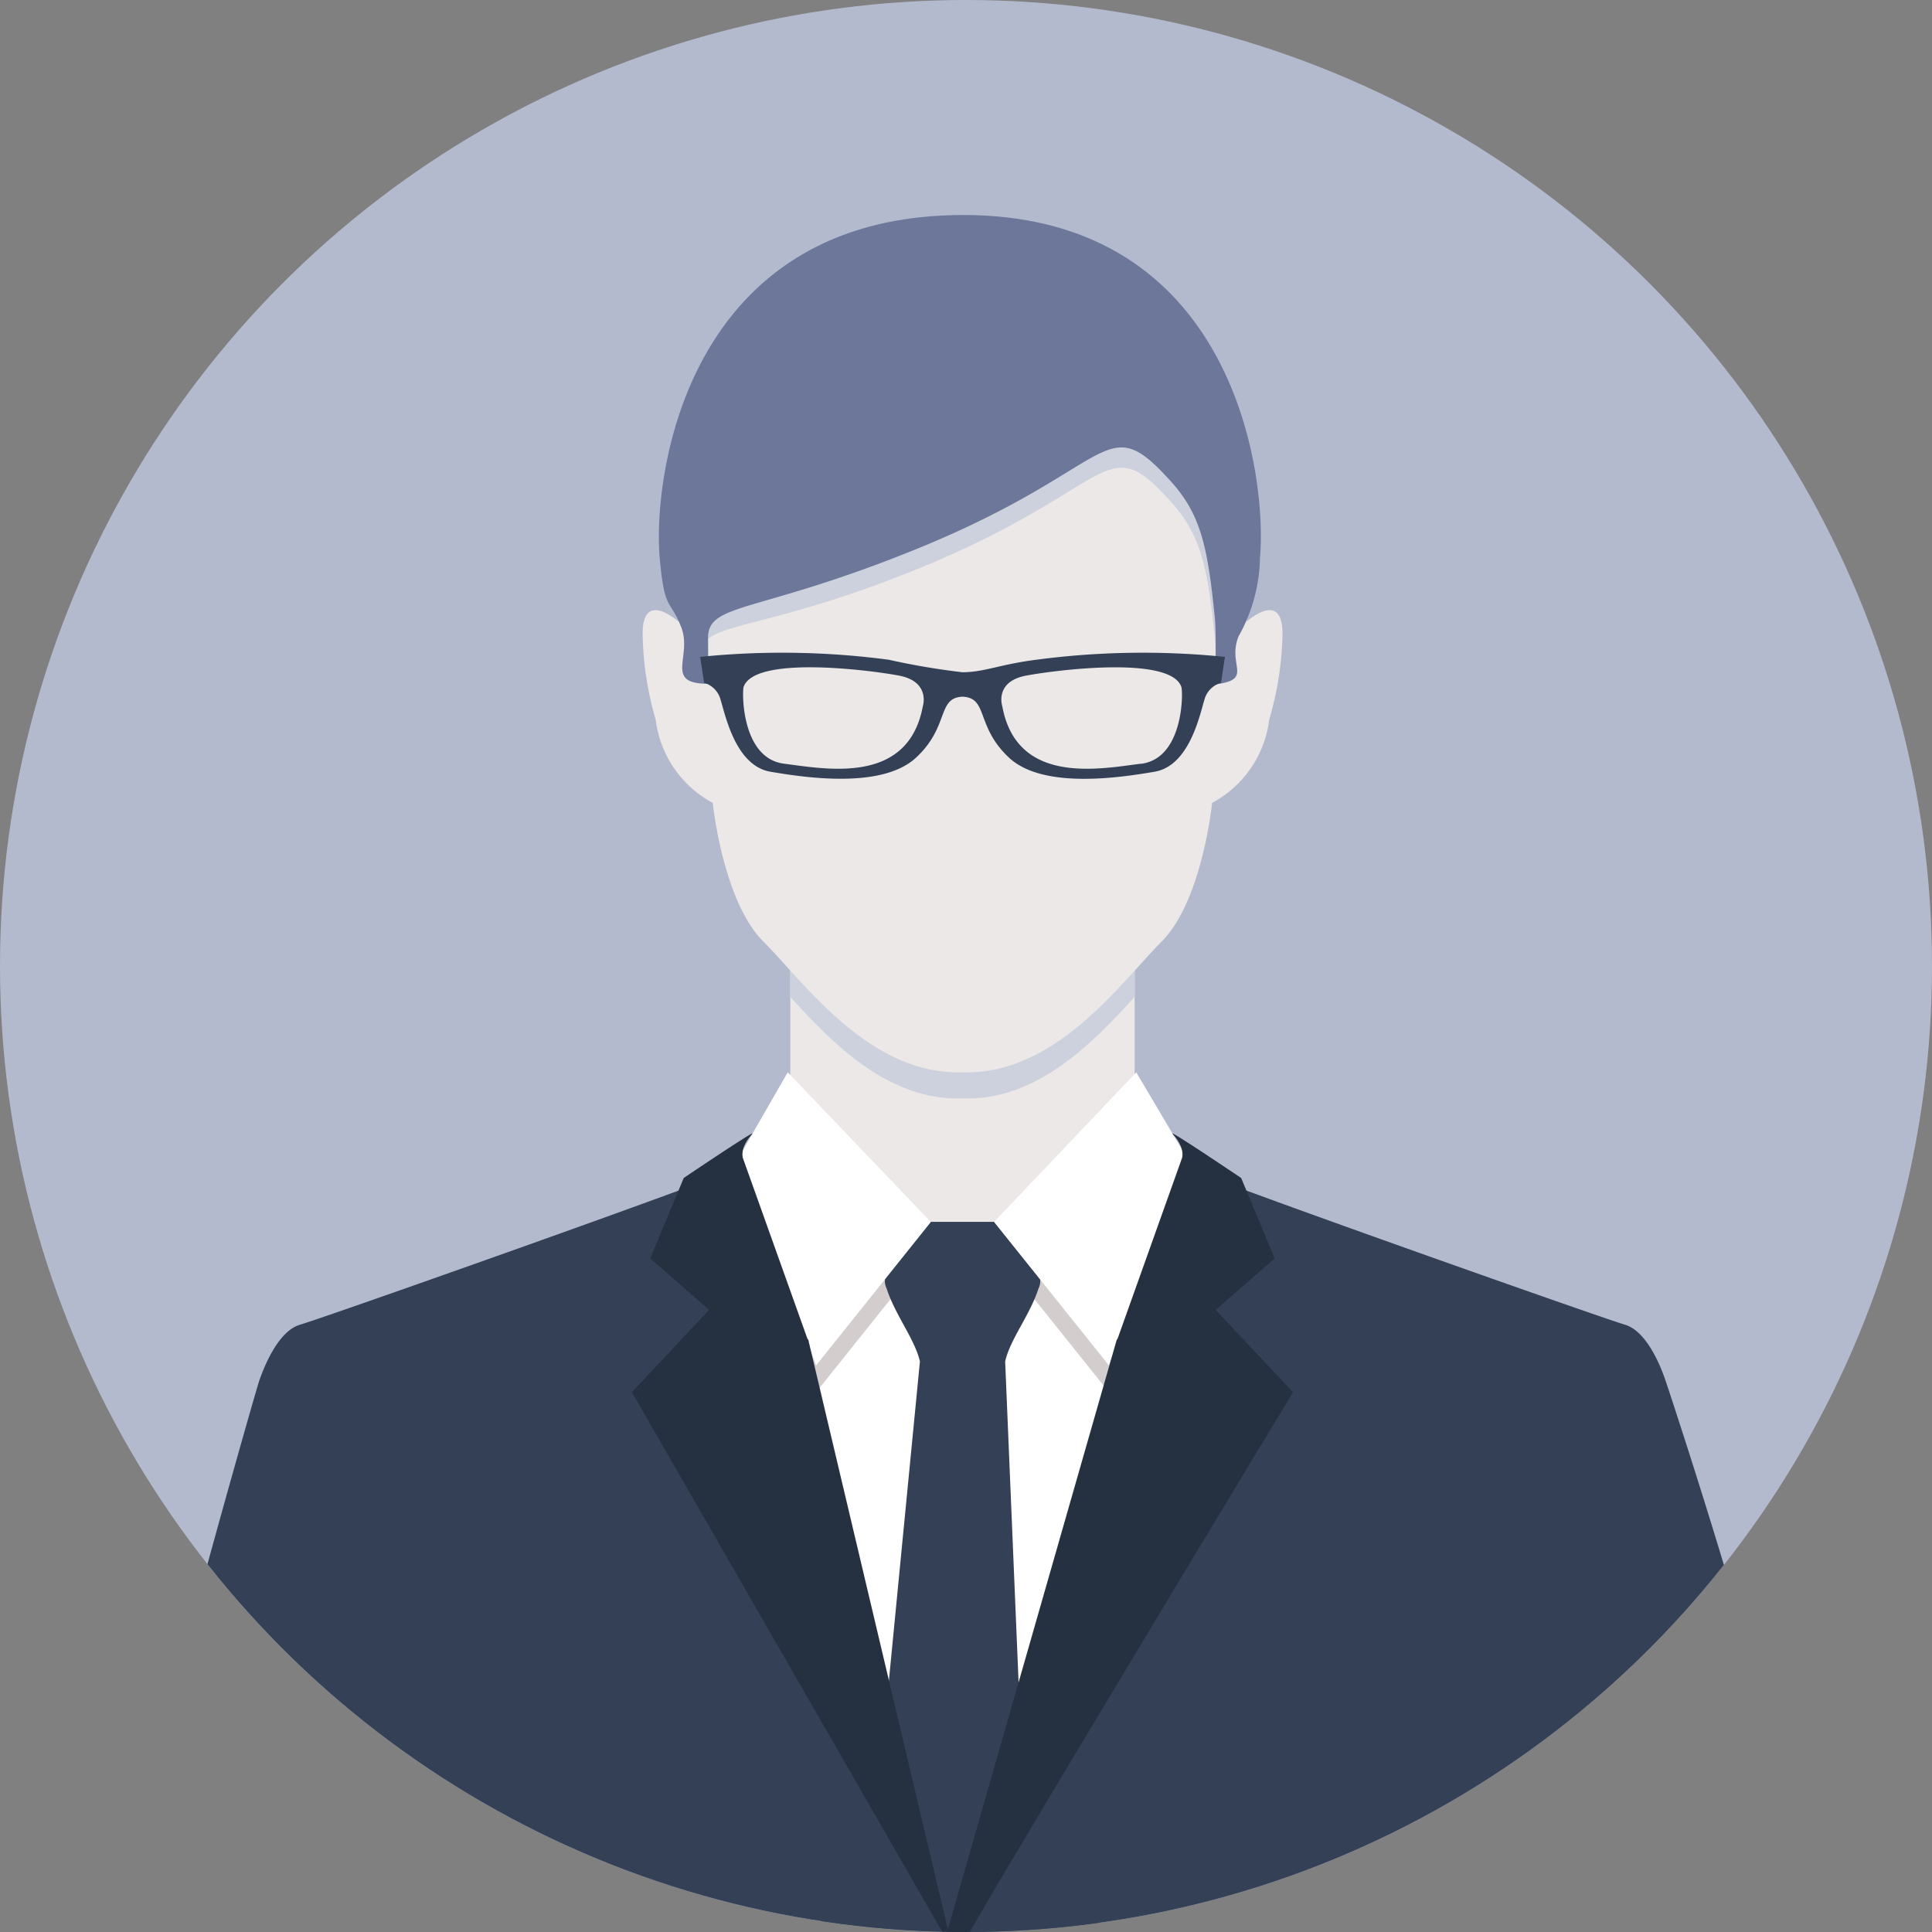
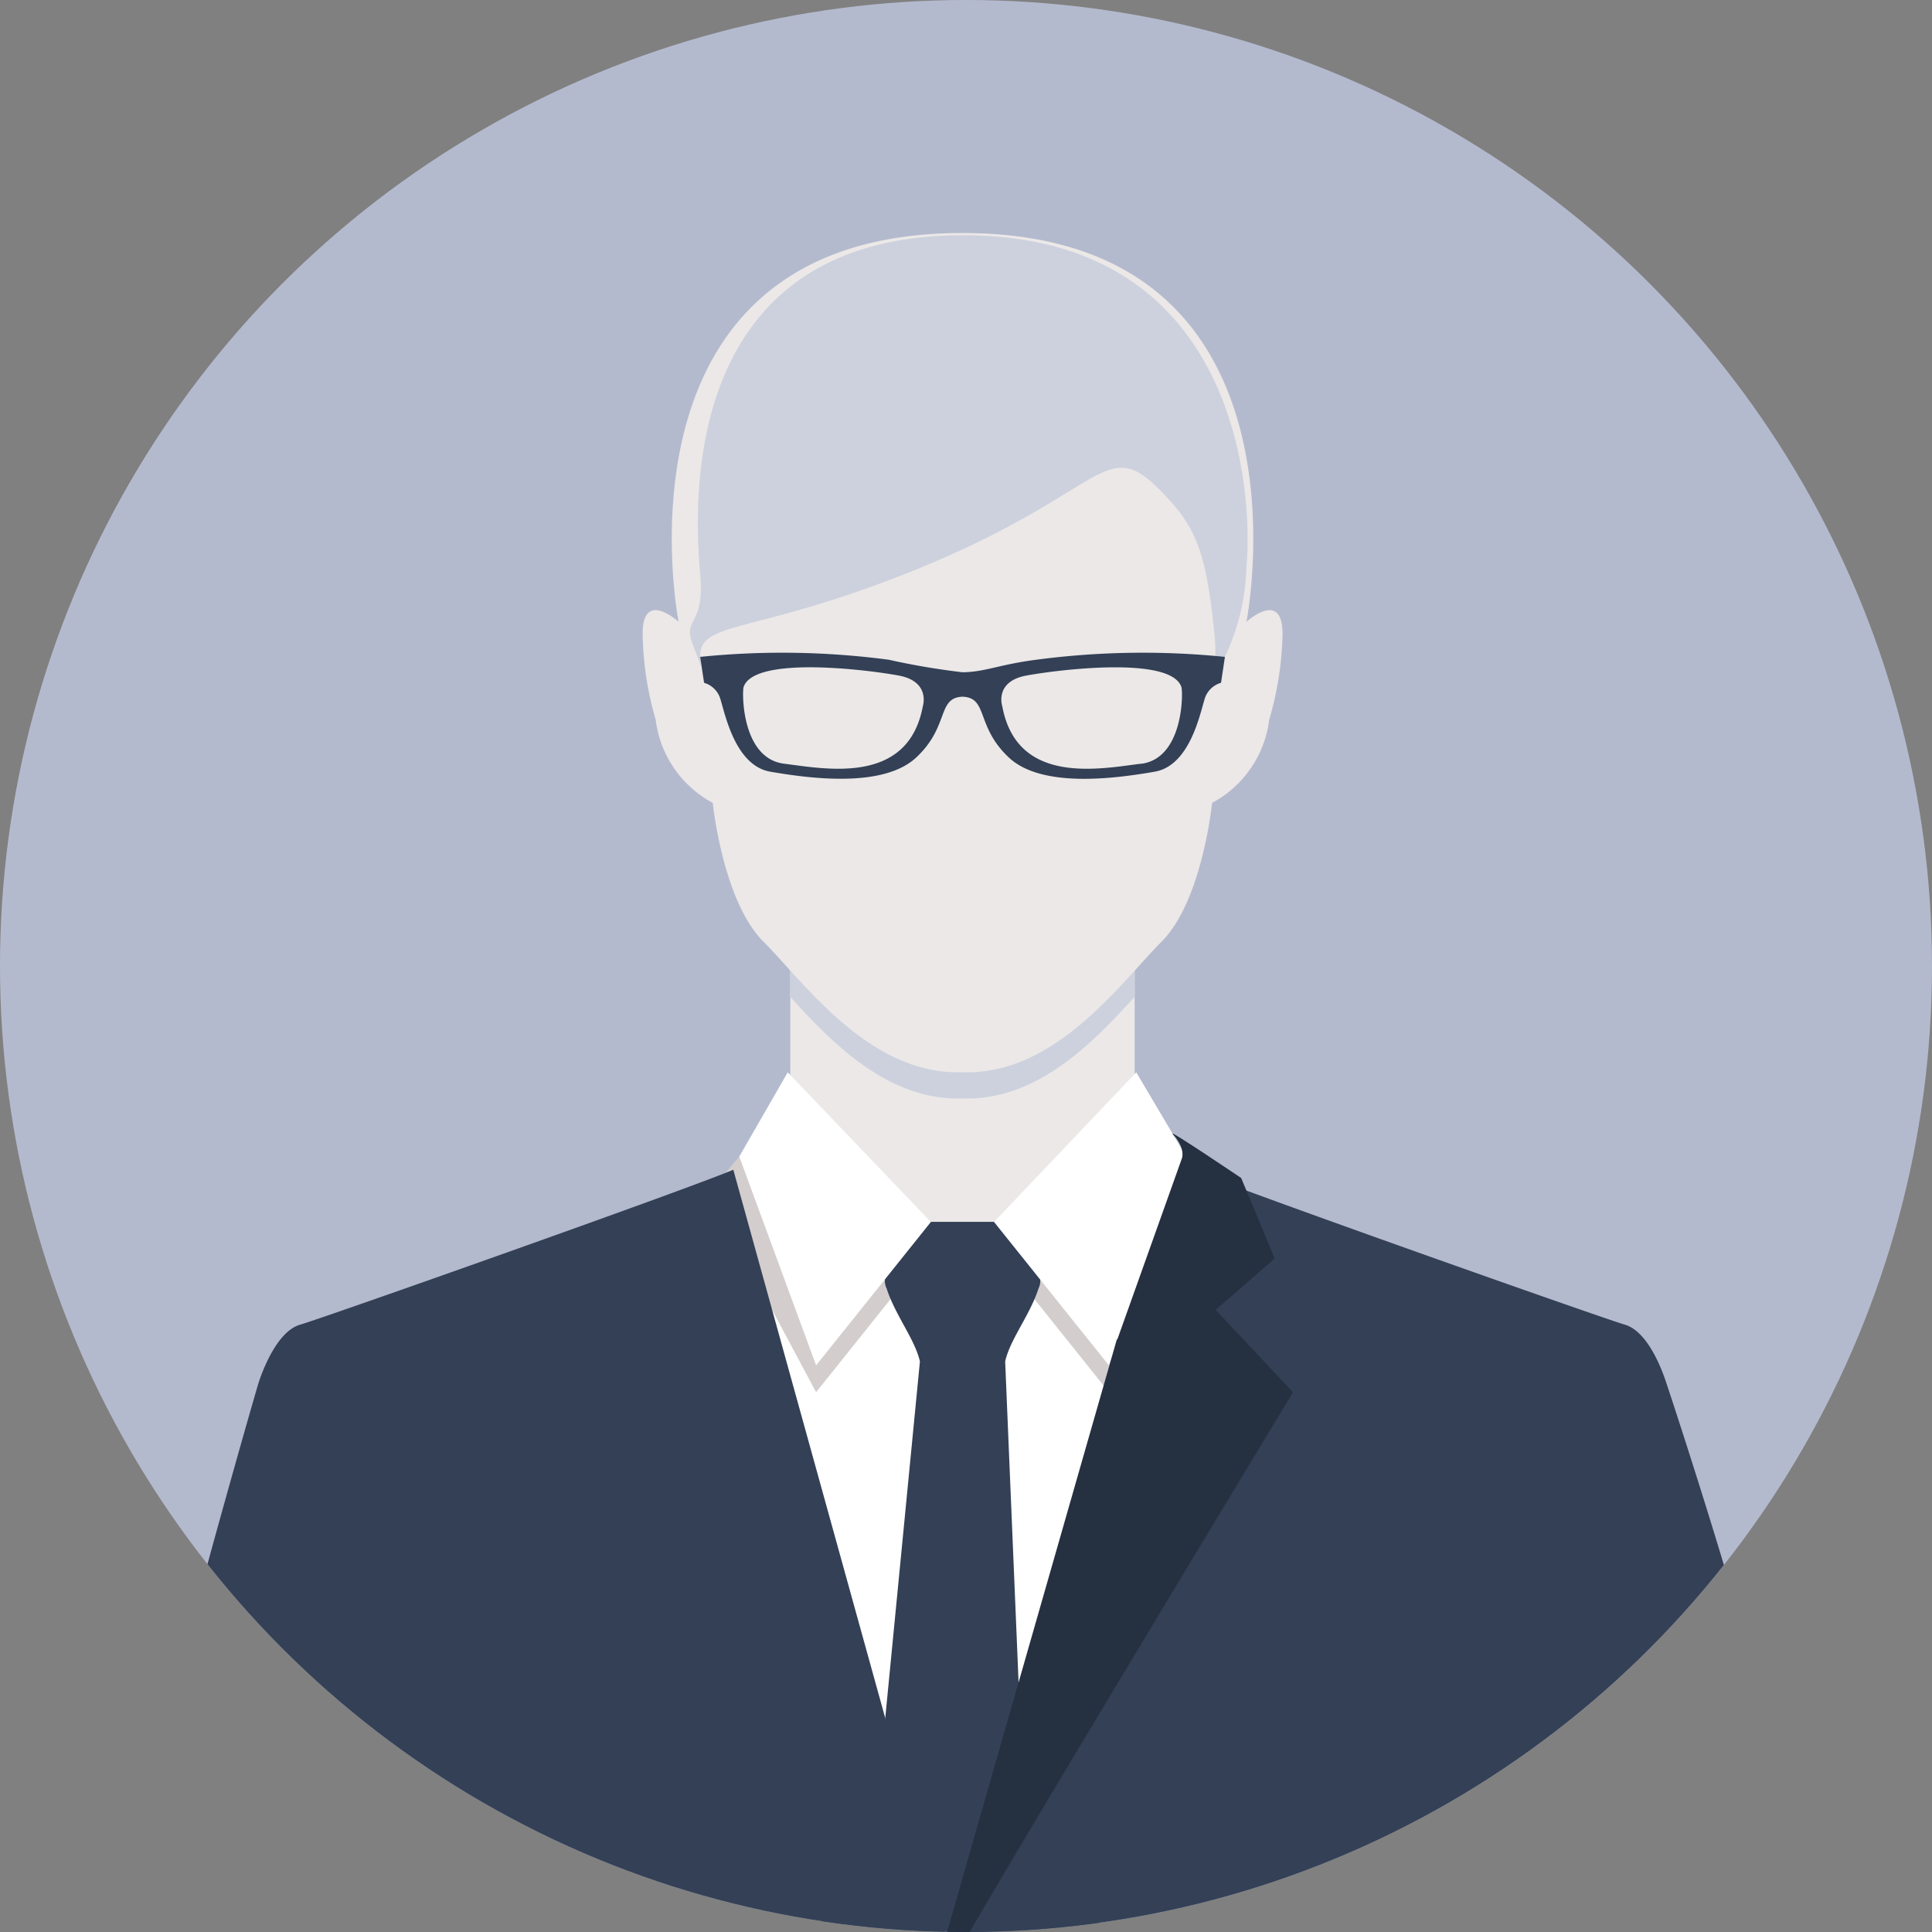
<svg xmlns="http://www.w3.org/2000/svg" width="82" height="82" viewBox="0 0 82 82">
  <rect x="0" y="0" width="82" height="82" fill="#808080" stroke="none" />
  <defs>
    <clipPath id="a">
      <circle cx="41" cy="41" r="41" transform="translate(467 4306)" fill="#454153" />
    </clipPath>
  </defs>
  <g transform="translate(-467 -4306)">
    <circle cx="41" cy="41" r="41" transform="translate(467 4306)" fill="#b4bace" />
    <g clip-path="url(#a)">
      <path d="M507.858 4359.617l-7.314-6.664v-8.387h14.614v8.387z" fill="#ebe8e7" />
      <path d="M500.539 4348.307c1.723 1.9 4.136 4.428 7.311 4.314 3.177.114 5.585-2.417 7.31-4.313v-3.742h-14.621z" fill="#cdd1dd" />
      <path d="M494.278 4333.016c-.067-2.076 1.525-.626 1.525-.626s-3.257-16.5 12.047-16.5 12.054 16.5 12.054 16.5 1.592-1.45 1.528.626a13.851 13.851 0 01-.563 3.529 4.657 4.657 0 01-2.424 3.532s-.415 4.155-2.143 5.888-4.5 5.681-8.452 5.544c-3.948.137-6.717-3.812-8.448-5.544s-2.15-5.888-2.15-5.888a4.657 4.657 0 01-2.423-3.532 13.724 13.724 0 01-.551-3.529z" fill="#ebe8e7" />
      <path d="M507.885 4315.985c-11.818 0-11.469 10.979-11.167 14.368.206 2.311-.79 1.819-.293 3.062s.307.994.293.465c-.041-1.561 2.309-.937 9.093-3.678 8.622-3.484 8.006-6.111 10.9-2.891 1.278 1.419 1.557 2.832 1.855 5.827.055.521-.074 1.991.421.742a9.478 9.478 0 00.915-3.795c.306-3.391-.458-14.1-12.017-14.1z" fill="#cdd1dd" />
-       <path d="M507.885 4315.127c-11.818 0-13.185 11.16-12.885 14.554.206 2.3.42 1.687.911 2.934s-.75 2.407 1.141 2.407c0 0 .01-1.368 0-1.9-.044-1.56 1.975-1.041 8.759-3.784 8.622-3.484 8.006-6.107 10.9-2.889 1.278 1.417 1.557 2.831 1.855 5.825.055.525.024 2.773.024 2.773 1.641-.217.483-.793.978-2.038a7.006 7.006 0 00.909-3.331c.31-3.391-1.033-14.551-12.592-14.551z" fill="#6c779a" />
      <path d="M519.532 4382.782h-22.428v-25.369l10.81.707 11.525-.707z" fill="#fff" />
      <path d="M506.509 4358.998l-4.871 6.092-4.535-8.492 3.331-3.951zm2.681 0l4.875 6.092 4.534-8.492-3.373-3.951z" fill="#d3cdcd" />
      <path d="M507.958 4388.873a46.419 46.419 0 005.941-.4c-.275-2.2-3.347-3.412-3.347-3.412l-.89-21.277c.211-.945 1.055-1.969 1.416-3.1a.71.71 0 00-.216-.89l-1.211-1.748a.754.754 0 00-.458-.187h-2.684a.775.775 0 00-.461.187l-1.2 1.748a.714.714 0 00-.218.89c.362 1.131 1.2 2.155 1.414 3.1l-1.995 20.524s-2.315 1.758-2.324 4.127a46.365 46.365 0 006.233.438z" fill="#334056" />
      <path d="M507.958 4388.873a46.358 46.358 0 0032.985-13.812c-1.361-4.763-3.136-10.129-3.238-10.42-.2-.608-.8-2.147-1.744-2.419s-16.3-5.7-18.382-6.574l-10.438 32.543-9.017-32.543c-2.081.874-17.445 6.307-18.383 6.574s-1.545 1.811-1.751 2.419c-.106.326-1.63 5.633-2.932 10.51a46.357 46.357 0 0032.9 13.722z" fill="#334056" />
      <path d="M506.509 4357.864l-4.871 6.086-3.261-8.861 2.057-3.576zm2.681 0l4.875 6.086 3.278-8.861-2.117-3.576z" fill="#fff" />
-       <path d="M507.436 4388.762l-6.078-25.679h.005l-.013-.031-.044-.19-.035-.037-2.741-7.675s-.155-.425.4-1.025c.213-.238-2.91 1.871-2.91 1.871l-1.421 3.415 2.5 2.184-3.279 3.493z" fill="#253041" />
      <path d="M518.595 4361.597l2.505-2.184-1.421-3.415s-3.124-2.109-2.911-1.871c.559.6.4 1.025.4 1.025l-2.737 7.675-.034.037-7.254 25.328.016.661c.178 0 .353.013.53.014 0-.012.01-.034.014-.043.574-1.242 14.175-23.734 14.175-23.734z" fill="#253041" />
-       <path d="M510.978 4334.002c-1.559.2-2.17.521-3.125.531a30.858 30.858 0 01-3.129-.531 34.4 34.4 0 00-8.006-.122l.165 1.1a1.02 1.02 0 01.656.585c.191.471.573 2.917 2.16 3.189s4.762.721 6.184-.6.877-2.539 1.97-2.584c1.1.045.549 1.256 1.969 2.584s4.6.873 6.184.6 1.969-2.718 2.158-3.189a1.022 1.022 0 01.66-.585l.165-1.1a34.445 34.445 0 00-8.011.122zm-4.81 1.971c-.623 3.357-4.107 2.667-5.894 2.44s-1.783-2.981-1.715-3.25c.439-1.333 5.22-.744 6.584-.491s1.025 1.301 1.025 1.301zm9.262 2.44c-1.787.227-5.271.917-5.891-2.44 0 0-.346-1.047 1.023-1.3s6.147-.842 6.581.491c.076.273.076 3.031-1.713 3.254z" fill="#334056" />
+       <path d="M510.978 4334.002c-1.559.2-2.17.521-3.125.531a30.858 30.858 0 01-3.129-.531 34.4 34.4 0 00-8.006-.122l.165 1.1a1.02 1.02 0 01.656.585c.191.471.573 2.917 2.16 3.189s4.762.721 6.184-.6.877-2.539 1.97-2.584c1.1.045.549 1.256 1.969 2.584s4.6.873 6.184.6 1.969-2.718 2.158-3.189a1.022 1.022 0 01.66-.585l.165-1.1a34.445 34.445 0 00-8.011.122zm-4.81 1.971c-.623 3.357-4.107 2.667-5.894 2.44s-1.783-2.981-1.715-3.25c.439-1.333 5.22-.744 6.584-.491s1.025 1.301 1.025 1.301zm9.262 2.44c-1.787.227-5.271.917-5.891-2.44 0 0-.346-1.047 1.023-1.3s6.147-.842 6.581.491c.076.273.076 3.031-1.713 3.254" fill="#334056" />
    </g>
  </g>
</svg>